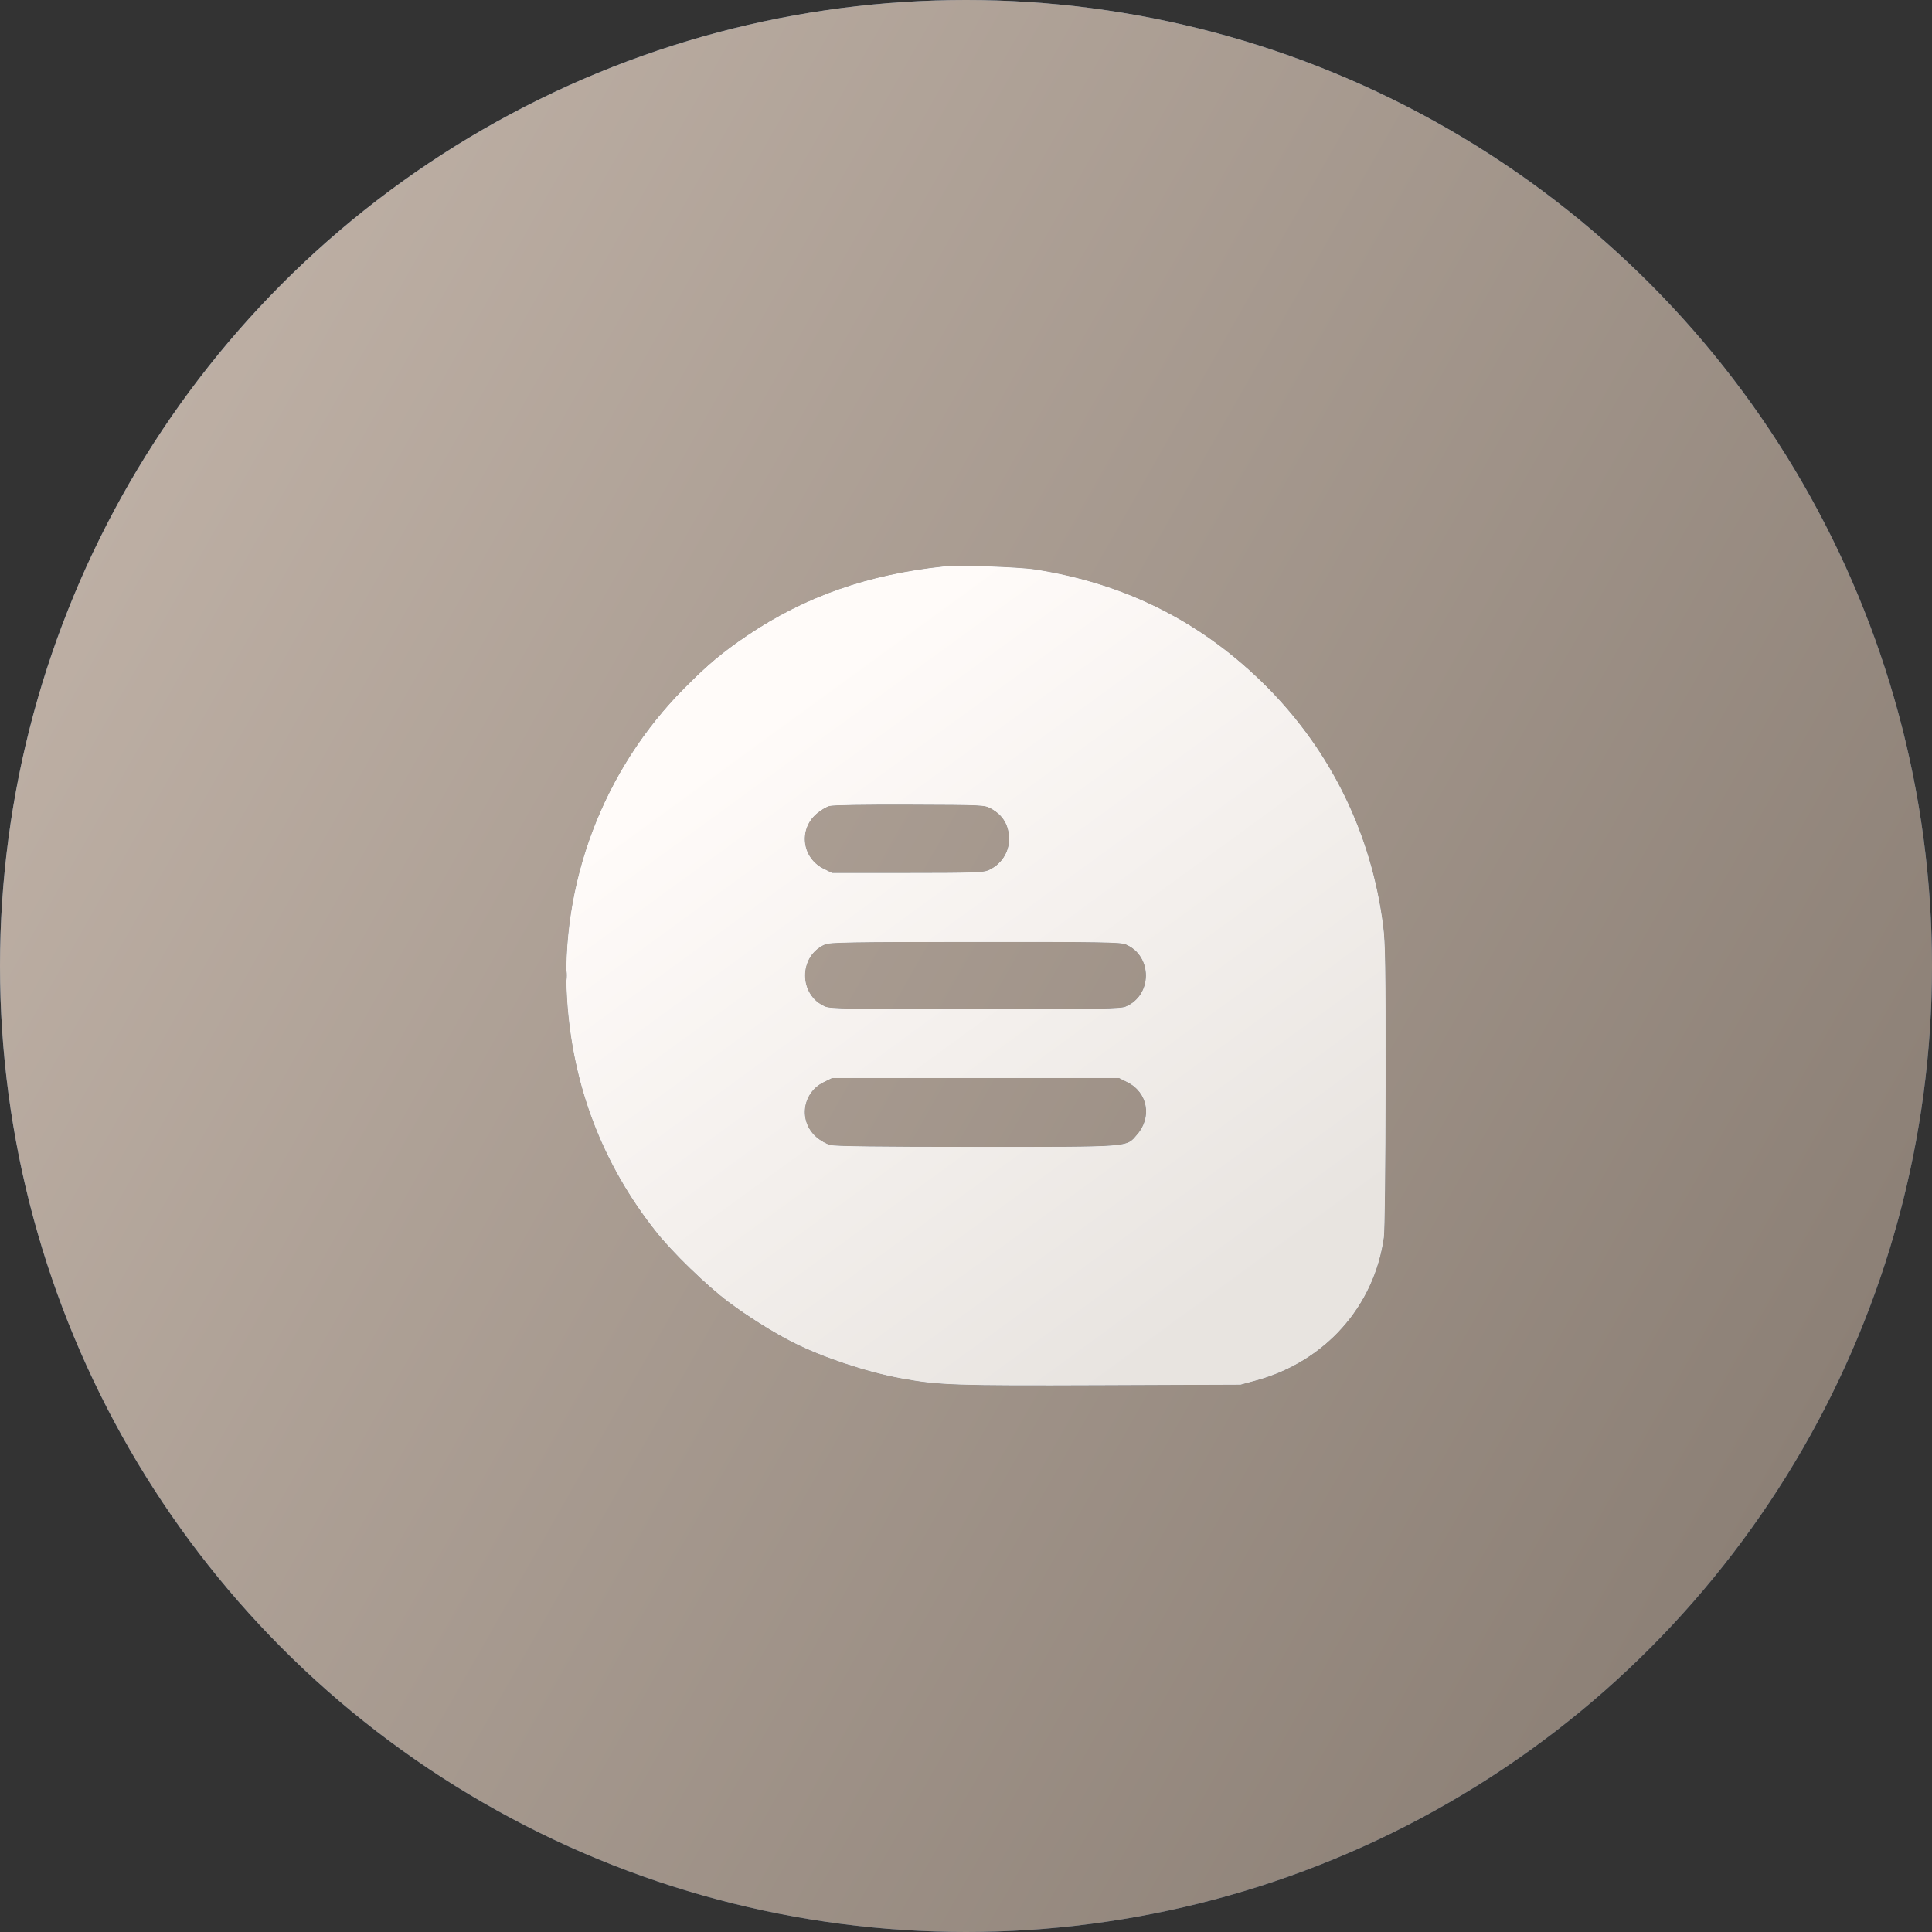
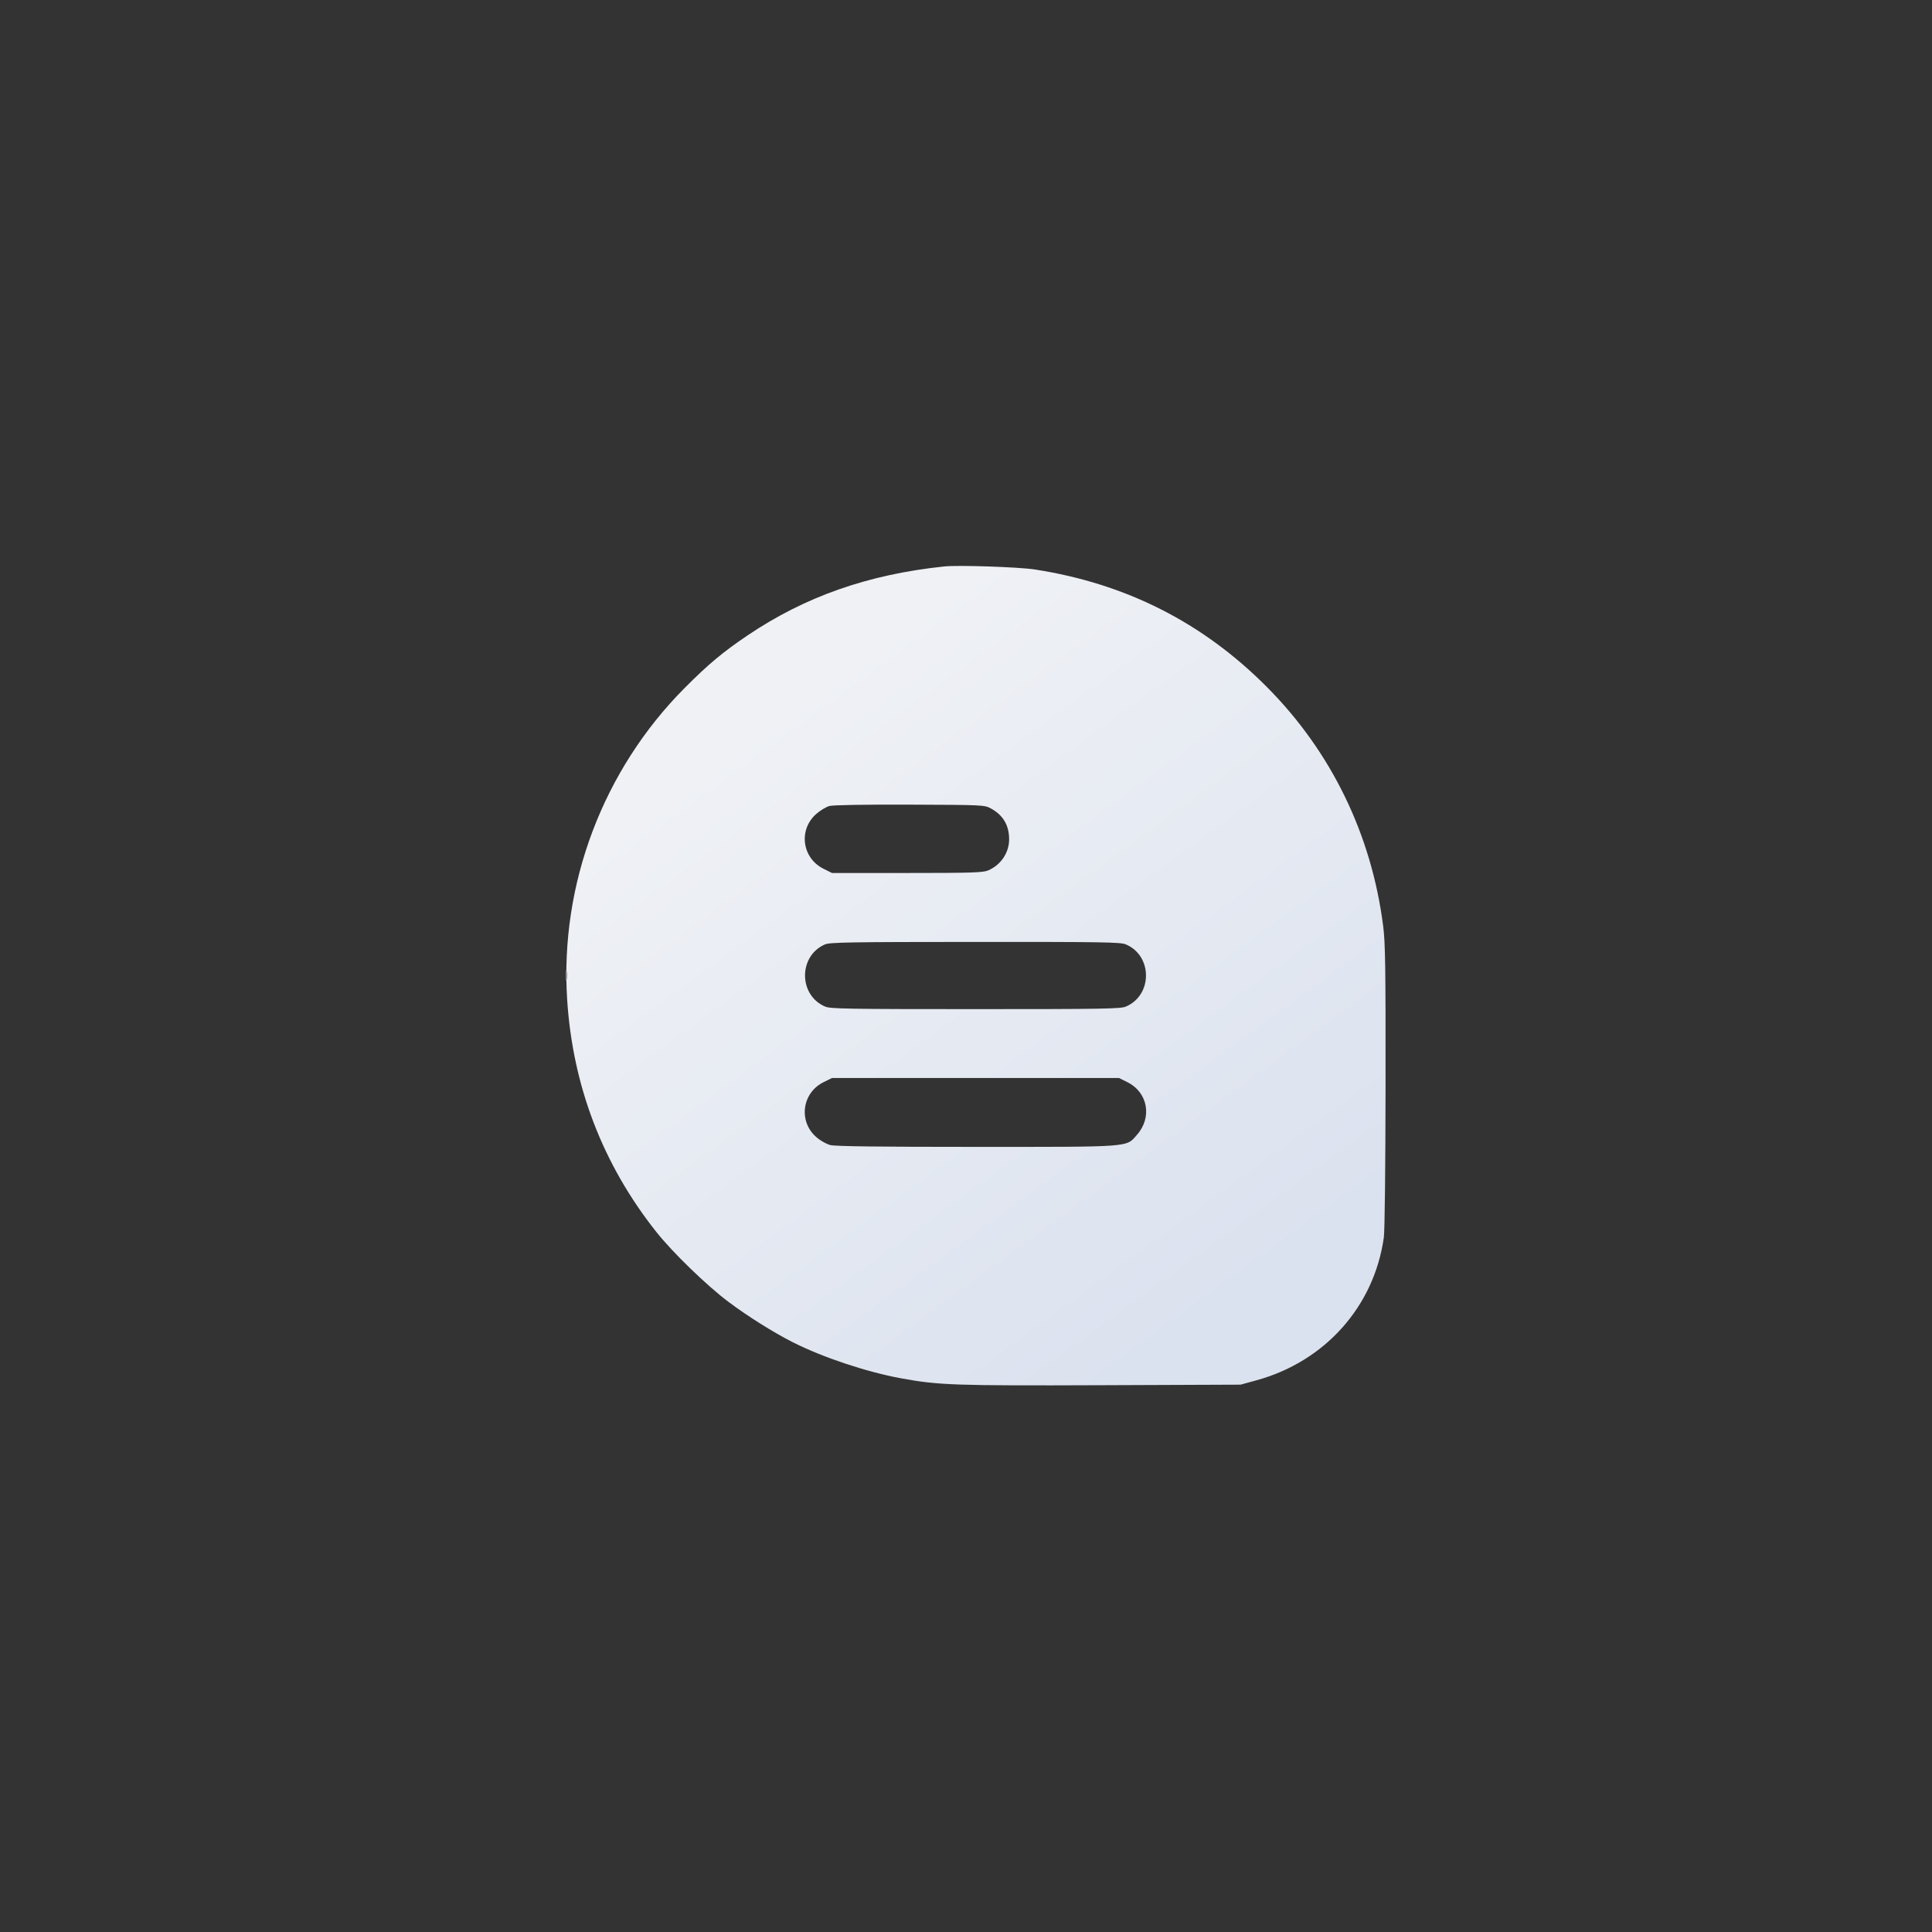
<svg xmlns="http://www.w3.org/2000/svg" width="99" height="99" viewBox="0 0 99 99" fill="none">
  <rect x="0" y="0" width="99" height="99" fill="#333333" stroke="none" />
-   <circle cx="49.5" cy="49.5" r="49.5" fill="url(#paint0_linear_180_1442)" />
-   <circle cx="49.5" cy="49.5" r="49.5" fill="url(#paint1_linear_180_1442)" />
-   <path fill-rule="evenodd" clip-rule="evenodd" d="M48.386 29.026C44.491 29.434 41.253 30.57 38.306 32.56C37.033 33.42 36.301 34.031 35.089 35.248C30.904 39.45 28.689 45.311 29.061 51.197C29.342 55.637 30.879 59.653 33.624 63.118C34.458 64.172 36.2 65.861 37.32 66.704C38.302 67.442 39.638 68.281 40.628 68.781C42.166 69.557 44.389 70.298 46.164 70.626C48.093 70.982 48.915 71.01 56.471 70.981L63.57 70.953L64.377 70.732C67.895 69.769 70.416 66.943 70.911 63.406C70.958 63.07 70.994 59.848 70.999 55.65C71.005 49.54 70.987 48.316 70.876 47.448C70.277 42.757 68.218 38.524 64.924 35.209C61.635 31.899 57.692 29.902 53.023 29.181C52.194 29.054 49.109 28.95 48.386 29.026ZM42.5 41.301C42.333 41.346 42.029 41.53 41.825 41.71C40.904 42.52 41.096 43.968 42.196 44.516L42.632 44.734H46.476C49.766 44.734 50.364 44.715 50.625 44.606C51.279 44.333 51.71 43.699 51.71 43.011C51.71 42.286 51.399 41.763 50.766 41.422C50.445 41.249 50.359 41.245 46.621 41.232C44.274 41.224 42.688 41.25 42.5 41.301ZM42.272 48.394C40.903 48.988 40.914 51.008 42.291 51.583C42.557 51.694 43.5 51.71 49.987 51.71C56.473 51.71 57.416 51.694 57.683 51.583C59.069 51.004 59.069 48.969 57.683 48.39C57.416 48.278 56.476 48.263 49.969 48.266C43.536 48.269 42.521 48.286 42.272 48.394ZM29 49.986C29 50.235 29.015 50.336 29.034 50.212C29.053 50.088 29.053 49.885 29.034 49.761C29.015 49.637 29 49.738 29 49.986ZM42.196 55.456C41.097 56.004 40.904 57.453 41.822 58.261C42.039 58.452 42.341 58.623 42.555 58.677C42.809 58.741 45.06 58.769 50.008 58.769C58.06 58.769 57.693 58.796 58.263 58.148C59.051 57.254 58.818 55.975 57.773 55.455L57.341 55.239H49.987H42.632L42.196 55.456Z" fill="black" />
  <path fill-rule="evenodd" clip-rule="evenodd" d="M48.386 29.026C44.491 29.434 41.253 30.57 38.306 32.56C37.033 33.42 36.301 34.031 35.089 35.248C30.904 39.45 28.689 45.311 29.061 51.197C29.342 55.637 30.879 59.653 33.624 63.118C34.458 64.172 36.2 65.861 37.32 66.704C38.302 67.442 39.638 68.281 40.628 68.781C42.166 69.557 44.389 70.298 46.164 70.626C48.093 70.982 48.915 71.01 56.471 70.981L63.57 70.953L64.377 70.732C67.895 69.769 70.416 66.943 70.911 63.406C70.958 63.07 70.994 59.848 70.999 55.65C71.005 49.54 70.987 48.316 70.876 47.448C70.277 42.757 68.218 38.524 64.924 35.209C61.635 31.899 57.692 29.902 53.023 29.181C52.194 29.054 49.109 28.95 48.386 29.026ZM42.5 41.301C42.333 41.346 42.029 41.53 41.825 41.71C40.904 42.52 41.096 43.968 42.196 44.516L42.632 44.734H46.476C49.766 44.734 50.364 44.715 50.625 44.606C51.279 44.333 51.71 43.699 51.71 43.011C51.71 42.286 51.399 41.763 50.766 41.422C50.445 41.249 50.359 41.245 46.621 41.232C44.274 41.224 42.688 41.25 42.5 41.301ZM42.272 48.394C40.903 48.988 40.914 51.008 42.291 51.583C42.557 51.694 43.5 51.71 49.987 51.71C56.473 51.71 57.416 51.694 57.683 51.583C59.069 51.004 59.069 48.969 57.683 48.39C57.416 48.278 56.476 48.263 49.969 48.266C43.536 48.269 42.521 48.286 42.272 48.394ZM29 49.986C29 50.235 29.015 50.336 29.034 50.212C29.053 50.088 29.053 49.885 29.034 49.761C29.015 49.637 29 49.738 29 49.986ZM42.196 55.456C41.097 56.004 40.904 57.453 41.822 58.261C42.039 58.452 42.341 58.623 42.555 58.677C42.809 58.741 45.06 58.769 50.008 58.769C58.06 58.769 57.693 58.796 58.263 58.148C59.051 57.254 58.818 55.975 57.773 55.455L57.341 55.239H49.987H42.632L42.196 55.456Z" fill="url(#paint2_linear_180_1442)" />
-   <path fill-rule="evenodd" clip-rule="evenodd" d="M48.386 29.026C44.491 29.434 41.253 30.57 38.306 32.56C37.033 33.42 36.301 34.031 35.089 35.248C30.904 39.45 28.689 45.311 29.061 51.197C29.342 55.637 30.879 59.653 33.624 63.118C34.458 64.172 36.2 65.861 37.32 66.704C38.302 67.442 39.638 68.281 40.628 68.781C42.166 69.557 44.389 70.298 46.164 70.626C48.093 70.982 48.915 71.01 56.471 70.981L63.57 70.953L64.377 70.732C67.895 69.769 70.416 66.943 70.911 63.406C70.958 63.07 70.994 59.848 70.999 55.65C71.005 49.54 70.987 48.316 70.876 47.448C70.277 42.757 68.218 38.524 64.924 35.209C61.635 31.899 57.692 29.902 53.023 29.181C52.194 29.054 49.109 28.95 48.386 29.026ZM42.5 41.301C42.333 41.346 42.029 41.53 41.825 41.71C40.904 42.52 41.096 43.968 42.196 44.516L42.632 44.734H46.476C49.766 44.734 50.364 44.715 50.625 44.606C51.279 44.333 51.71 43.699 51.71 43.011C51.71 42.286 51.399 41.763 50.766 41.422C50.445 41.249 50.359 41.245 46.621 41.232C44.274 41.224 42.688 41.25 42.5 41.301ZM42.272 48.394C40.903 48.988 40.914 51.008 42.291 51.583C42.557 51.694 43.5 51.71 49.987 51.71C56.473 51.71 57.416 51.694 57.683 51.583C59.069 51.004 59.069 48.969 57.683 48.39C57.416 48.278 56.476 48.263 49.969 48.266C43.536 48.269 42.521 48.286 42.272 48.394ZM29 49.986C29 50.235 29.015 50.336 29.034 50.212C29.053 50.088 29.053 49.885 29.034 49.761C29.015 49.637 29 49.738 29 49.986ZM42.196 55.456C41.097 56.004 40.904 57.453 41.822 58.261C42.039 58.452 42.341 58.623 42.555 58.677C42.809 58.741 45.06 58.769 50.008 58.769C58.06 58.769 57.693 58.796 58.263 58.148C59.051 57.254 58.818 55.975 57.773 55.455L57.341 55.239H49.987H42.632L42.196 55.456Z" fill="url(#paint3_linear_180_1442)" />
  <defs>
    <linearGradient id="paint0_linear_180_1442" x1="49.5" y1="-1.48067e-06" x2="74.334" y2="84.694" gradientUnits="userSpaceOnUse">
      <stop stop-color="#607D9F" />
      <stop offset="1" stop-color="#486383" />
    </linearGradient>
    <linearGradient id="paint1_linear_180_1442" x1="29.239" y1="-32.755" x2="124.817" y2="21.523" gradientUnits="userSpaceOnUse">
      <stop stop-color="#C1B3A8" />
      <stop offset="1" stop-color="#8B7F75" />
    </linearGradient>
    <linearGradient id="paint2_linear_180_1442" x1="50" y1="29" x2="72.441" y2="59.773" gradientUnits="userSpaceOnUse">
      <stop stop-color="#EFF1F5" />
      <stop offset="1" stop-color="#DBE2EF" />
    </linearGradient>
    <linearGradient id="paint3_linear_180_1442" x1="50" y1="29" x2="72.441" y2="59.773" gradientUnits="userSpaceOnUse">
      <stop stop-color="#FFFBF9" />
      <stop offset="1" stop-color="#E8E4E0" />
    </linearGradient>
  </defs>
</svg>